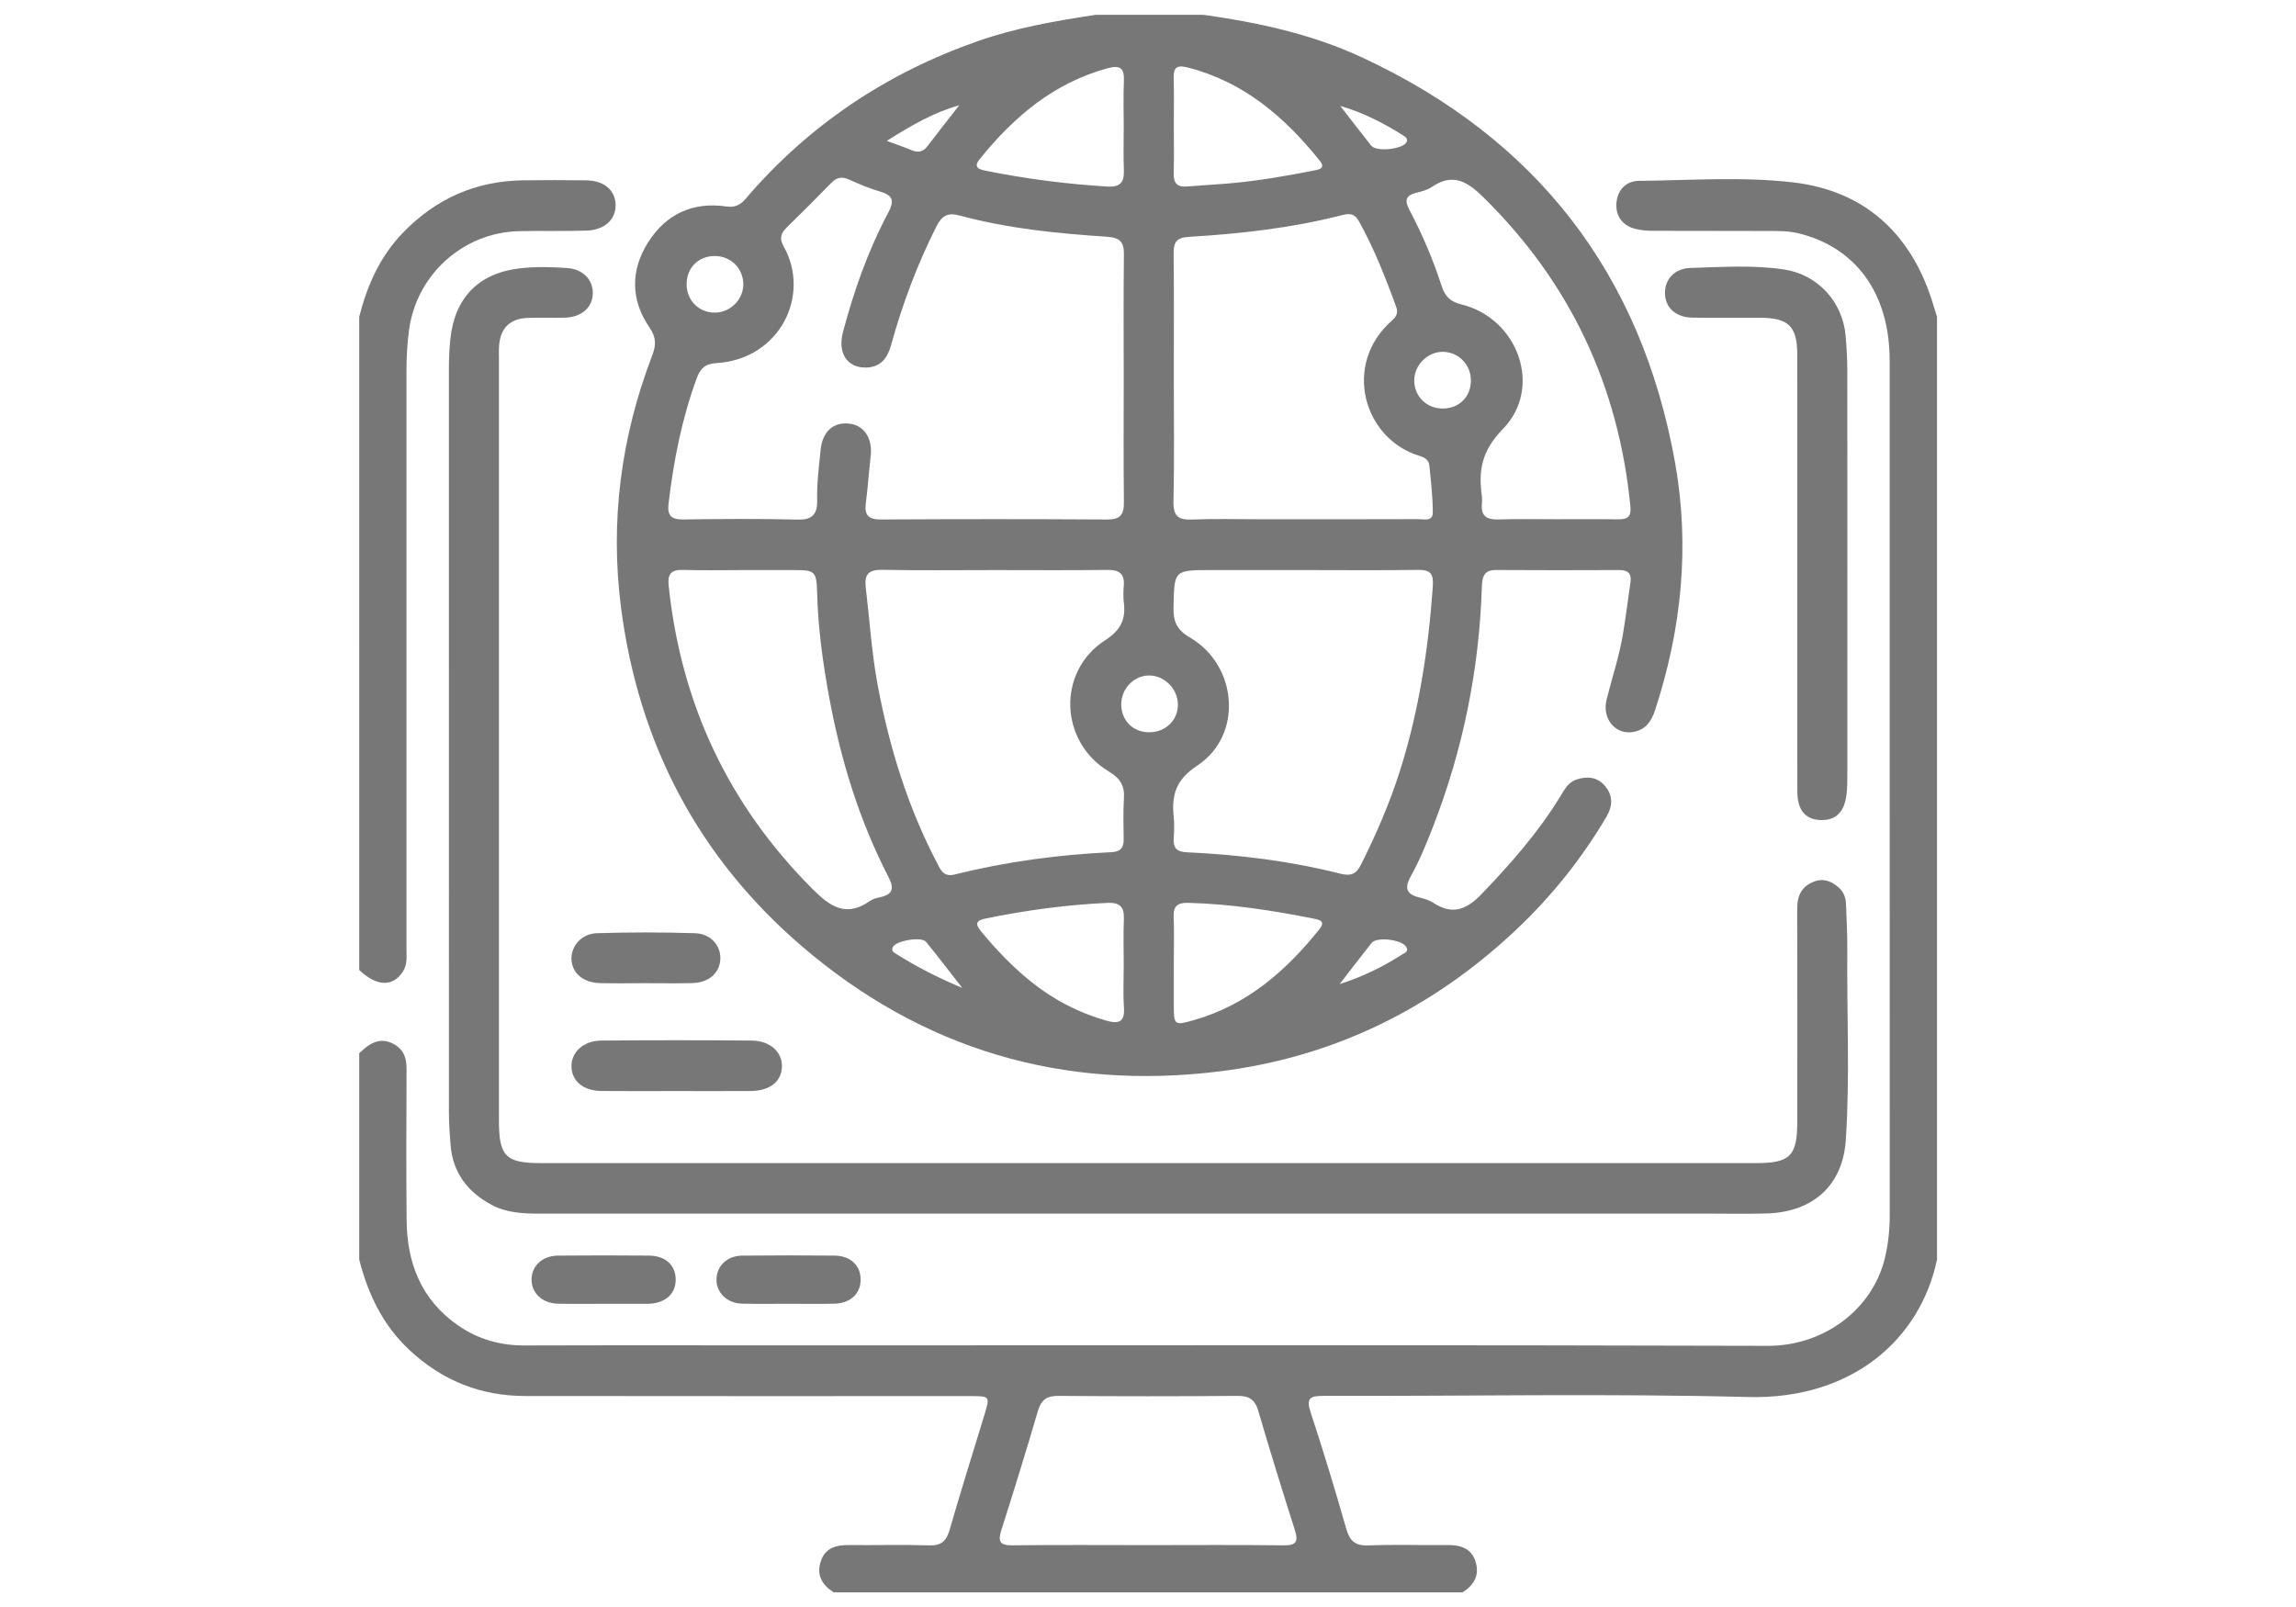
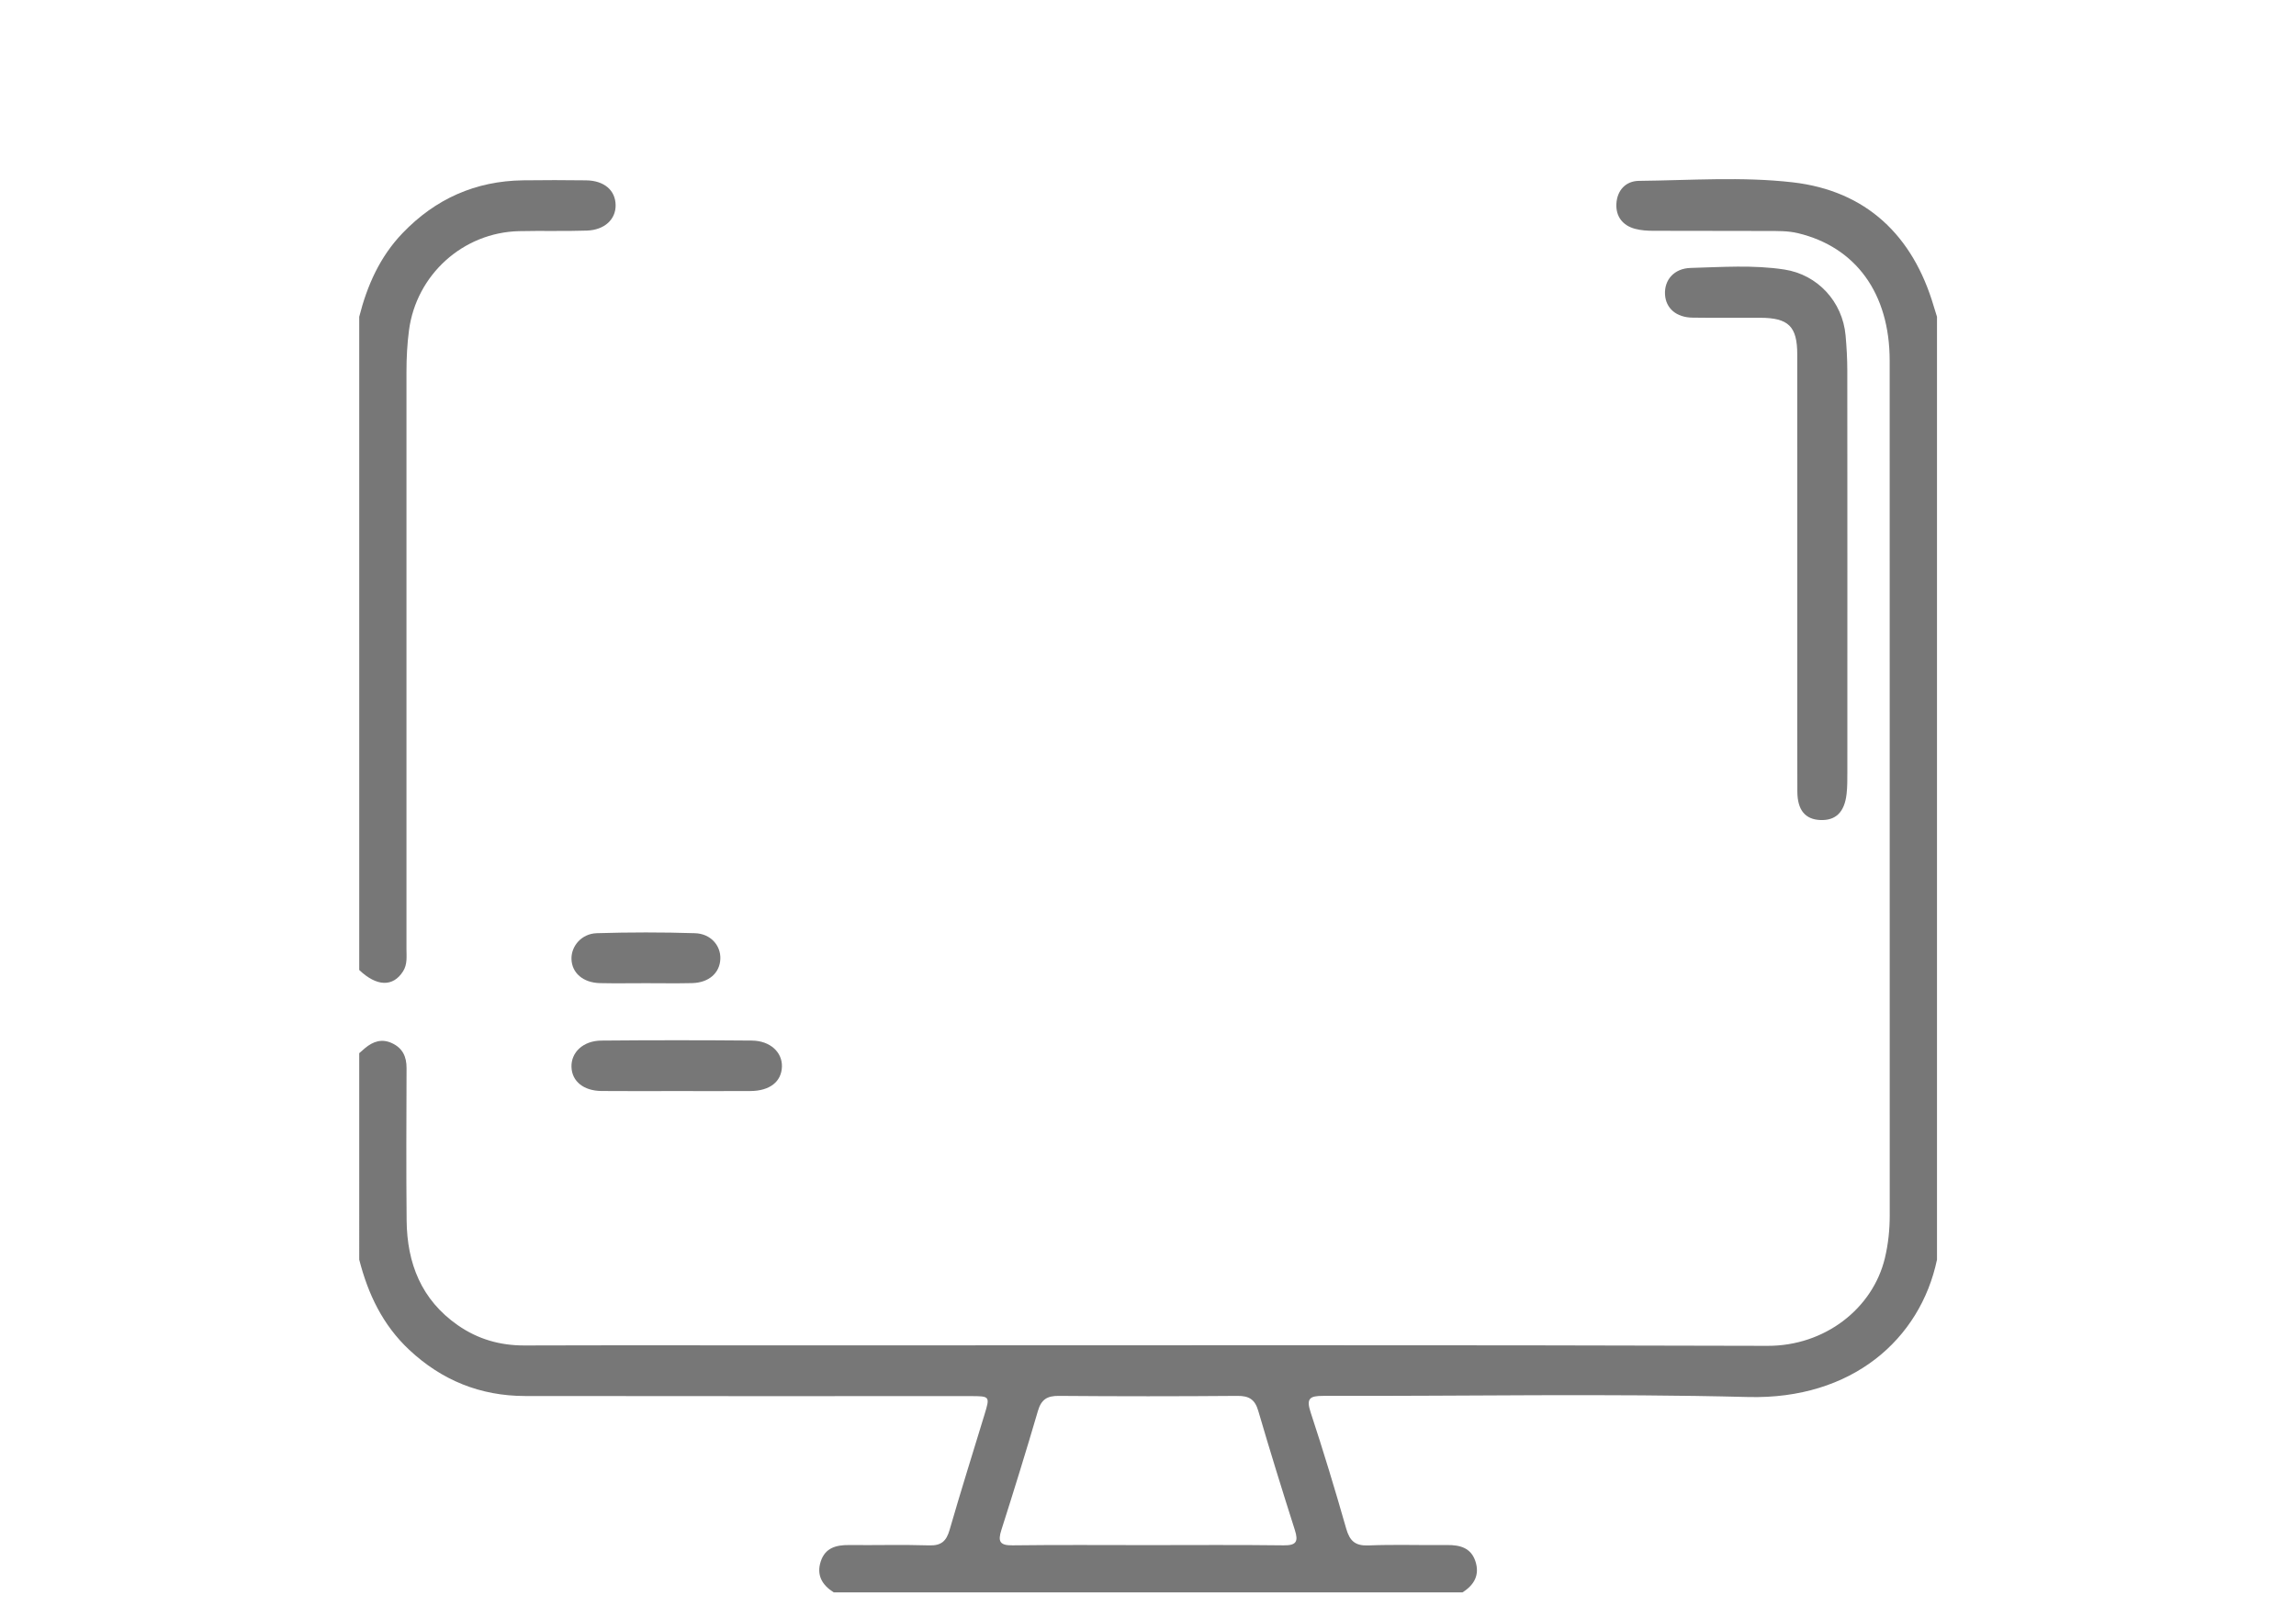
<svg xmlns="http://www.w3.org/2000/svg" id="master-artboard" viewBox="0 0 1400 980" x="0px" y="0px" style="enable-background:new 0 0 1400 980;" width="1400px" height="980px">
  <g transform="matrix(2.649, 0, 0, 2.649, 210, 0)">
    <g>
-       <path d="M197.768,3.412c12.554,1.761,24.896,4.428,36.45,9.794c40.12,18.631,64.302,49.773,72.081,93.295  c3.446,19.276,1.498,38.348-4.6,56.98c-0.837,2.556-2.148,4.461-4.916,5.006c-4.092,0.807-7.379-2.93-6.246-7.451  c1.263-5.036,2.926-9.975,3.775-15.111c0.654-3.955,1.145-7.937,1.723-11.905c0.293-2.009-0.606-2.792-2.575-2.785  c-9.457,0.033-18.915,0.056-28.371-0.01c-2.85-0.02-3.189,1.64-3.263,3.909c-0.62,19.052-4.356,37.485-11.27,55.25  c-1.498,3.848-3.071,7.709-5.072,11.307c-1.651,2.968-0.887,4.24,2.104,4.966c1.026,0.249,2.107,0.559,2.973,1.129  c4.438,2.922,7.659,1.731,11.251-2.014c6.656-6.94,12.952-14.088,17.985-22.301c0.986-1.609,1.879-3.402,3.824-4.024  c2.388-0.764,4.718-0.631,6.497,1.436c1.964,2.281,1.828,4.705,0.349,7.207c-5.694,9.629-12.619,18.289-20.747,25.95  c-19.254,18.148-42.016,29.351-68.247,32.603c-36.127,4.479-68.453-5.026-96.154-28.791  c-23.885-20.491-37.595-46.736-41.631-77.882c-2.581-19.914-0.035-39.352,7.157-58.117c0.93-2.425,0.947-4.171-0.619-6.457  c-4.364-6.371-4.393-13.196-0.283-19.66c4.1-6.449,10.274-9.308,17.899-8.211c2.144,0.308,3.327-0.376,4.548-1.803  c14.479-16.921,32.348-28.857,53.322-36.222c8.838-3.103,18.011-4.695,27.23-6.087C181.217,3.412,189.492,3.412,197.768,3.412z   M179.386,87.266c0-9.57-0.071-19.141,0.044-28.709c0.034-2.846-0.925-3.856-3.843-4.051c-11.421-0.76-22.826-1.873-33.914-4.879  c-2.948-0.799-4.206,0.119-5.459,2.615c-4.363,8.691-7.763,17.732-10.341,27.09c-0.828,3.006-2.317,5.185-5.741,5.281  c-4.333,0.122-6.666-3.269-5.367-8.172c2.515-9.495,5.772-18.741,10.394-27.431c1.358-2.554,1.318-3.985-1.734-4.872  c-2.484-0.722-4.899-1.736-7.261-2.805c-1.652-0.748-2.852-0.496-4.095,0.778c-3.379,3.467-6.808,6.886-10.269,10.272  c-1.354,1.324-1.714,2.523-0.691,4.336c6.294,11.149-0.763,25.956-15.466,26.87c-2.635,0.164-3.709,1.238-4.534,3.476  c-3.45,9.365-5.339,19.063-6.5,28.937c-0.301,2.558,0.548,3.621,3.279,3.583c8.859-0.123,17.725-0.194,26.581,0.031  c3.449,0.088,4.419-1.526,4.352-4.416c-0.091-3.912,0.406-7.774,0.798-11.647c0.428-4.224,2.95-6.485,6.707-6.017  c3.339,0.416,5.272,3.436,4.823,7.399c-0.411,3.632-0.663,7.283-1.126,10.908c-0.352,2.759,0.597,3.765,3.467,3.748  c17.367-0.1,34.735-0.106,52.103,0.003c3.024,0.019,3.868-1.146,3.836-3.972C179.318,106.171,179.386,96.718,179.386,87.266z   M190.915,86.757c0,9.565,0.139,19.134-0.075,28.694c-0.075,3.372,1.105,4.28,4.28,4.148c5.187-0.216,10.39-0.058,15.586-0.058  c12.163,0,24.327,0.017,36.49-0.029c1.279-0.005,3.343,0.605,3.337-1.519c-0.009-3.642-0.429-7.288-0.807-10.919  c-0.117-1.123-1.034-1.762-2.157-2.095c-12.966-3.844-17.989-21.081-6.389-31.231c1.046-0.915,1.388-1.81,0.927-3.083  c-2.451-6.775-5.099-13.461-8.603-19.782c-0.934-1.684-2.072-1.817-3.818-1.368c-11.579,2.975-23.414,4.301-35.31,5.011  c-2.906,0.173-3.535,1.277-3.504,3.889C190.982,67.862,190.915,77.31,190.915,86.757z M220.819,131.238c-7.087,0-14.173,0-21.26,0  c-8.65,0-8.52,0.003-8.711,8.526c-0.073,3.252,0.676,5.188,3.769,6.993c11.04,6.44,12.25,22.513,1.764,29.445  c-4.988,3.297-6.014,6.766-5.494,11.835c0.168,1.636,0.117,3.31,0.008,4.956c-0.148,2.236,0.7,3.107,3.026,3.213  c11.92,0.544,23.734,1.996,35.321,4.918c2.327,0.587,3.622,0.2,4.757-2.067c3.495-6.983,6.59-14.109,8.956-21.557  c4.386-13.799,6.547-27.972,7.573-42.382c0.219-3.08-0.5-3.969-3.492-3.924C238.3,131.324,229.559,131.24,220.819,131.238z   M149.738,131.239c-8.629,0-17.26,0.118-25.886-0.061c-3.202-0.067-4.21,1.039-3.838,4.132c0.903,7.492,1.35,15.033,2.75,22.473  c2.681,14.247,6.902,27.964,13.635,40.845c0.842,1.611,1.445,3.357,4.174,2.674c11.824-2.959,23.867-4.549,36.038-5.124  c1.949-0.092,2.774-0.949,2.763-2.836c-0.018-3.191-0.147-6.393,0.061-9.571c0.193-2.954-0.905-4.614-3.507-6.186  c-11.388-6.883-11.912-23.033-0.812-30.198c3.572-2.306,4.774-4.762,4.299-8.626c-0.158-1.281-0.116-2.605-0.013-3.896  c0.225-2.808-1.071-3.699-3.779-3.664C166.997,131.312,158.367,131.241,149.738,131.239z M91.399,131.242  c-4.489,0-8.981,0.103-13.466-0.039c-2.67-0.085-3.573,0.908-3.3,3.55c2.819,27.213,13.742,50.494,33.13,69.921  c4.159,4.167,7.788,6.525,13.204,2.74c0.654-0.457,1.516-0.68,2.316-0.857c2.965-0.656,3.343-1.975,1.928-4.719  c-6.649-12.894-10.876-26.628-13.538-40.859c-1.519-8.123-2.646-16.288-2.864-24.572c-0.128-4.85-0.544-5.152-5.006-5.165  C99.668,131.228,95.534,131.238,91.399,131.242z M279.073,119.535c4.724,0,9.449-0.047,14.172,0.022  c2.095,0.031,3.002-0.65,2.781-2.911c-2.714-27.747-13.799-51.45-33.708-71.093c-3.78-3.729-7.11-5.87-12.064-2.479  c-1.037,0.71-2.39,1.02-3.642,1.34c-2.41,0.617-2.558,1.821-1.475,3.875c2.978,5.645,5.479,11.516,7.443,17.591  c0.763,2.361,1.969,3.57,4.543,4.202c13.034,3.203,18.824,19.143,9.547,28.669c-4.864,4.994-5.672,9.511-4.85,15.424  c0.081,0.58,0.075,1.185,0.017,1.769c-0.281,2.829,1.08,3.723,3.774,3.637C270.093,119.435,274.585,119.539,279.073,119.535z   M190.914,221.683c0,3.185-0.003,6.37,0.001,9.555c0.006,4.815,0.076,4.904,4.722,3.573c12.09-3.463,21.061-11.236,28.735-20.823  c1.419-1.773,0.423-2.172-1.091-2.476c-9.595-1.925-19.241-3.405-29.052-3.667c-2.406-0.064-3.45,0.705-3.347,3.222  C191.025,214.601,190.917,218.144,190.914,221.683z M190.918,28.851c0,3.658,0.083,7.319-0.031,10.974  c-0.07,2.263,0.739,3.308,3.072,3.108c3.285-0.281,6.581-0.439,9.866-0.728c6.58-0.578,13.079-1.711,19.552-2.992  c1.154-0.228,2.496-0.524,1.117-2.239c-8.078-10.049-17.481-18.147-30.368-21.438c-2.819-0.72-3.31,0.261-3.237,2.694  C190.994,21.768,190.916,25.311,190.918,28.851z M179.389,28.953c0-3.427-0.12-6.859,0.037-10.278  c0.133-2.903-0.784-3.767-3.714-2.971c-12.434,3.382-21.652,11.2-29.514,20.976c-1.346,1.674-0.376,2.258,1.143,2.567  c9.376,1.907,18.836,3.14,28.393,3.701c2.844,0.167,3.79-1.014,3.685-3.717C179.287,35.81,179.387,32.379,179.389,28.953z   M179.386,222.077c0-3.538-0.106-7.079,0.034-10.611c0.111-2.804-1.064-3.735-3.789-3.611c-9.432,0.431-18.743,1.694-27.986,3.586  c-2.176,0.445-2.584,1.154-1.118,2.94c3.454,4.207,7.2,8.118,11.432,11.537c5.197,4.199,11.018,7.225,17.461,9.054  c2.714,0.77,4.259,0.395,4.022-2.993C179.21,228.693,179.391,225.379,179.386,222.077z M85.186,58.935  c-3.726,0.034-6.397,2.726-6.414,6.463c-0.016,3.68,2.718,6.505,6.356,6.568c3.689,0.064,6.795-3.044,6.691-6.697  C91.717,61.656,88.833,58.902,85.186,58.935z M259.301,87.664c0.044-3.627-2.718-6.546-6.308-6.666  c-3.598-0.121-6.786,3.042-6.734,6.682c0.052,3.627,2.883,6.375,6.561,6.369C256.578,94.042,259.256,91.404,259.301,87.664z   M185.305,168.579c3.733-0.029,6.55-2.757,6.555-6.348c0.005-3.656-3.15-6.804-6.743-6.726c-3.482,0.075-6.343,3.126-6.301,6.719  C178.859,165.942,181.581,168.608,185.305,168.579z M141.543,24.216c-5.869,1.671-11.035,4.618-16.687,8.225  c2.449,0.909,4.102,1.454,5.697,2.135c1.52,0.649,2.653,0.405,3.674-0.946C136.625,30.461,139.1,27.351,141.543,24.216z   M229.083,226.557c5.124-1.631,9.88-3.923,14.339-6.795c0.613-0.394,1.707-0.683,0.951-1.834c-1.092-1.662-6.761-2.319-7.929-0.853  C233.95,220.204,231.532,223.393,229.083,226.557z M142.219,227.427c-3.159-4.036-5.689-7.374-8.344-10.609  c-1.05-1.279-6.912-0.267-7.641,1.204c-0.448,0.904,0.263,1.257,0.844,1.622C131.636,222.502,136.388,224.978,142.219,227.427z   M229.23,24.381c2.375,3.057,4.718,6.139,7.139,9.159c1.217,1.517,7.455,0.799,8.149-0.886c0.285-0.692-0.213-1.092-0.713-1.412  C239.2,28.298,234.344,25.864,229.23,24.381z" style="fill: rgb(119, 119, 119);" />
      <path d="M3.412,242.456c0.444-0.388,0.882-0.786,1.335-1.164c1.856-1.549,3.87-2.236,6.216-1.138  c2.434,1.14,3.353,3.095,3.344,5.72c-0.037,11.701-0.098,23.403,0.017,35.103c0.097,9.866,3.394,18.274,11.806,24.122  c4.606,3.202,9.692,4.661,15.326,4.643c21.511-0.068,43.022-0.022,64.533-0.022c73.87,0,147.74-0.119,221.609,0.108  c13.13,0.04,24.206-8.558,26.997-20.204c0.77-3.211,1.114-6.508,1.114-9.829c-0.005-65.596,0.01-131.193-0.014-196.789  c-0.006-15.452-7.779-26.13-21.122-29.327c-2.338-0.56-4.695-0.495-7.049-0.506c-8.746-0.041-17.492,0.001-26.238-0.04  c-1.404-0.006-2.853-0.097-4.199-0.457c-2.869-0.766-4.444-2.86-4.297-5.746c0.158-3.087,2.125-5.265,5.2-5.296  c11.813-0.119,23.75-1.007,35.415,0.341c16.87,1.95,27.654,12.218,32.451,28.588c0.232,0.791,0.488,1.575,0.733,2.362  c0,72.351,0,144.703,0,217.054c-3.851,18.358-19.581,32.242-43.464,31.63c-32.596-0.836-65.23-0.177-97.847-0.26  c-3.075-0.008-3.923,0.584-2.876,3.766c2.915,8.858,5.632,17.787,8.186,26.756c0.815,2.862,2.054,4.029,5.142,3.904  c6.017-0.244,12.052-0.023,18.078-0.089c2.957-0.032,5.486,0.617,6.521,3.71c1.061,3.171-0.277,5.5-2.977,7.191  c-48.234,0-96.469,0-144.703,0c-2.702-1.687-4.045-4.009-2.984-7.185c1.034-3.098,3.561-3.746,6.517-3.715  c6.145,0.063,12.295-0.118,18.435,0.077c2.775,0.088,3.943-0.981,4.683-3.545c2.555-8.847,5.315-17.635,8.003-26.444  c1.332-4.366,1.337-4.373-3.28-4.373c-34.156-0.003-68.312,0.031-102.467-0.024c-10.238-0.016-19.116-3.589-26.633-10.63  c-6.095-5.709-9.486-12.841-11.51-20.768C3.412,274.139,3.412,258.297,3.412,242.456z M185.001,355.704  c10.402,0,20.805-0.082,31.205,0.052c2.938,0.038,3.413-0.888,2.574-3.522c-2.903-9.113-5.737-18.251-8.42-27.431  c-0.767-2.625-2.109-3.475-4.793-3.453c-13.71,0.114-27.423,0.114-41.133,0c-2.683-0.022-4.026,0.827-4.794,3.453  c-2.683,9.181-5.518,18.318-8.421,27.432c-0.838,2.632-0.361,3.559,2.577,3.521C164.196,355.622,174.599,355.704,185.001,355.704z" style="fill: rgb(119, 119, 119);" />
      <path d="M3.412,72.926c1.823-7.198,4.743-13.806,9.976-19.26c7.579-7.9,16.793-12.003,27.735-12.153  c4.841-0.067,9.684-0.059,14.525,0.004c4.135,0.053,6.717,2.27,6.783,5.66c0.064,3.305-2.52,5.77-6.633,5.909  c-5.191,0.176-10.392,0.005-15.586,0.126c-12.947,0.302-23.67,10.07-25.347,22.844c-0.417,3.176-0.578,6.336-0.577,9.527  c0.011,44.286,0.01,88.571-0.002,132.857c0,1.75,0.247,3.542-0.782,5.167c-2.304,3.64-6.061,3.54-10.091-0.304  C3.412,173.178,3.412,123.052,3.412,72.926z" style="fill: rgb(119, 119, 119);" />
-       <path d="M184.946,279.389c-46.689,0-93.378-0.001-140.067,0.002c-3.806,0-7.597-0.184-11.032-2.034  c-5.448-2.934-8.87-7.343-9.398-13.67c-0.216-2.587-0.39-5.186-0.391-7.78c-0.022-56.972-0.02-113.945-0.004-170.917  c0.001-2.24,0.088-4.491,0.308-6.72c0.947-9.583,6.379-15.342,15.922-16.484c3.611-0.432,7.325-0.331,10.966-0.084  c3.709,0.252,5.98,2.736,5.928,5.84c-0.054,3.258-2.599,5.494-6.485,5.59c-2.835,0.07-5.676-0.049-8.509,0.056  c-4.071,0.151-6.275,2.337-6.577,6.396c-0.079,1.058-0.035,2.127-0.035,3.19c-0.001,58.391-0.002,116.781,0,175.172  c0,8.247,1.536,9.814,9.623,9.814c93.26,0.001,186.519,0.002,279.779,0c7.847,0,9.453-1.639,9.455-9.63  c0.005-16.312,0.028-32.623-0.018-48.935c-0.008-2.908,0.948-5.059,3.738-6.188c2.262-0.915,4.157-0.174,5.851,1.348  c1.12,1.007,1.595,2.338,1.648,3.802c0.129,3.539,0.322,7.081,0.292,10.62c-0.12,14.534,0.609,29.087-0.336,43.596  c-0.686,10.524-7.529,16.628-18.111,16.975c-4.605,0.151-9.219,0.038-13.828,0.038C270.759,279.39,227.852,279.389,184.946,279.389  z" style="fill: rgb(119, 119, 119);" />
      <path d="M334.429,131.555c0-16.66,0.011-33.32-0.006-49.981c-0.007-6.431-2.017-8.398-8.512-8.417  c-5.199-0.015-10.399,0.045-15.596-0.03c-3.737-0.053-6.135-2.144-6.33-5.301c-0.205-3.336,2.039-6.039,5.912-6.143  c7.189-0.193,14.417-0.735,21.577,0.368c7.651,1.179,13.372,7.408,14.073,15.163c0.244,2.701,0.394,5.42,0.396,8.131  c0.027,30.839,0.02,61.678,0.01,92.517c0,1.652,0.011,3.317-0.18,4.953c-0.486,4.171-2.491,6.1-6.02,5.966  c-3.485-0.132-5.292-2.282-5.308-6.537c-0.037-10.043-0.014-20.087-0.015-30.13C334.429,145.261,334.429,138.408,334.429,131.555z" style="fill: rgb(119, 119, 119);" />
      <path d="M76.173,251.174c-5.658-0.001-11.317,0.039-16.975-0.014c-4.155-0.039-6.822-2.225-6.928-5.52  c-0.108-3.374,2.679-6.048,6.866-6.086c11.551-0.104,23.105-0.103,34.656-0.002c4.211,0.036,7.027,2.679,6.921,6.015  c-0.109,3.443-2.792,5.568-7.212,5.599C87.725,251.205,81.949,251.175,76.173,251.174z" style="fill: rgb(119, 119, 119);" />
      <path d="M69.439,226.342c-3.535,0-7.072,0.062-10.606-0.016c-3.871-0.085-6.468-2.332-6.564-5.521  c-0.091-3.002,2.325-5.865,5.817-5.971c7.533-0.229,15.084-0.238,22.616,0.002c3.629,0.115,5.941,2.84,5.835,5.897  c-0.112,3.253-2.639,5.498-6.492,5.59C76.512,226.408,72.975,226.341,69.439,226.342z" style="fill: rgb(119, 119, 119);" />
-       <path d="M59.766,300.148c-3.541-0.004-7.084,0.058-10.623-0.021c-3.58-0.08-6.072-2.438-6.063-5.568  c0.009-3.135,2.494-5.471,6.105-5.504c6.964-0.064,13.929-0.063,20.892-0.002c3.789,0.034,6.084,2.118,6.177,5.371  c0.096,3.371-2.303,5.579-6.219,5.721c-0.236,0.009-0.472,0.006-0.708,0.006C66.14,300.152,62.953,300.152,59.766,300.148z" style="fill: rgb(119, 119, 119);" />
-       <path d="M102.147,300.142c-3.541-0.002-7.084,0.073-10.623-0.023c-3.508-0.095-6.001-2.618-5.872-5.739  c0.125-3.034,2.5-5.284,5.918-5.32c7.081-0.073,14.165-0.076,21.246-0.001c3.711,0.039,6.025,2.283,6.012,5.543  c-0.013,3.239-2.345,5.436-6.057,5.523C109.231,300.209,105.688,300.144,102.147,300.142z" style="fill: rgb(119, 119, 119);" />
    </g>
  </g>
</svg>